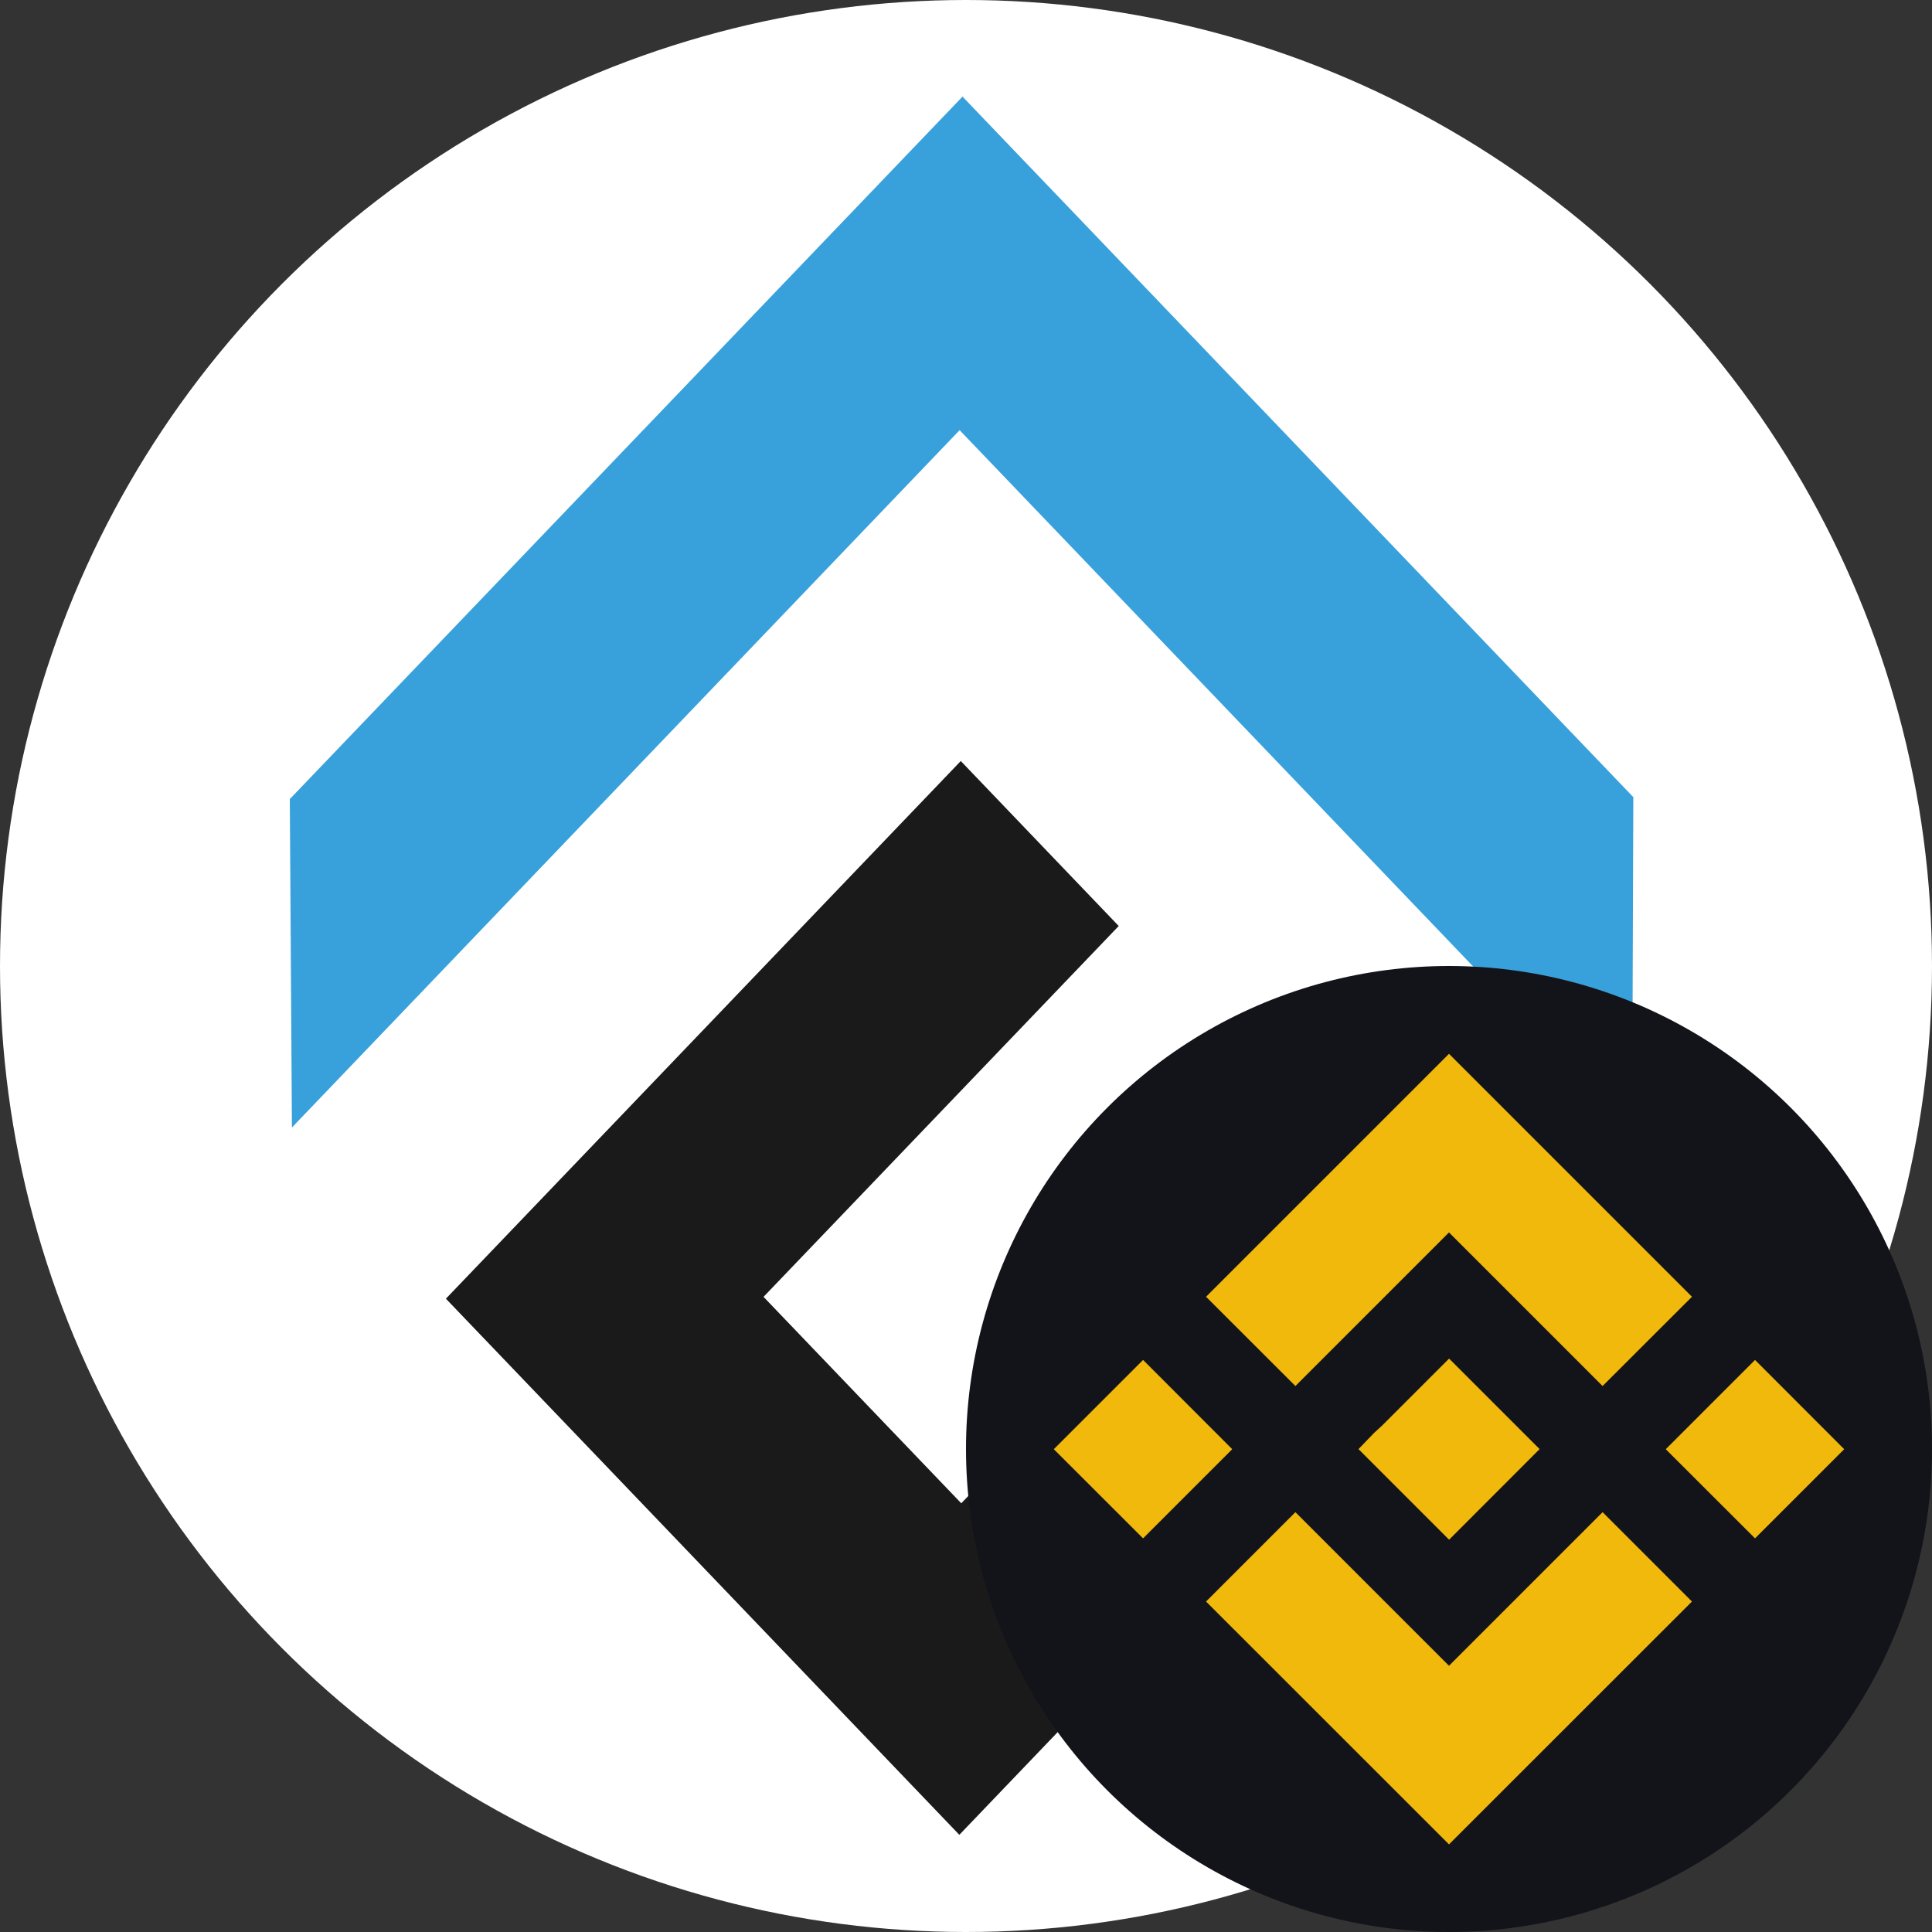
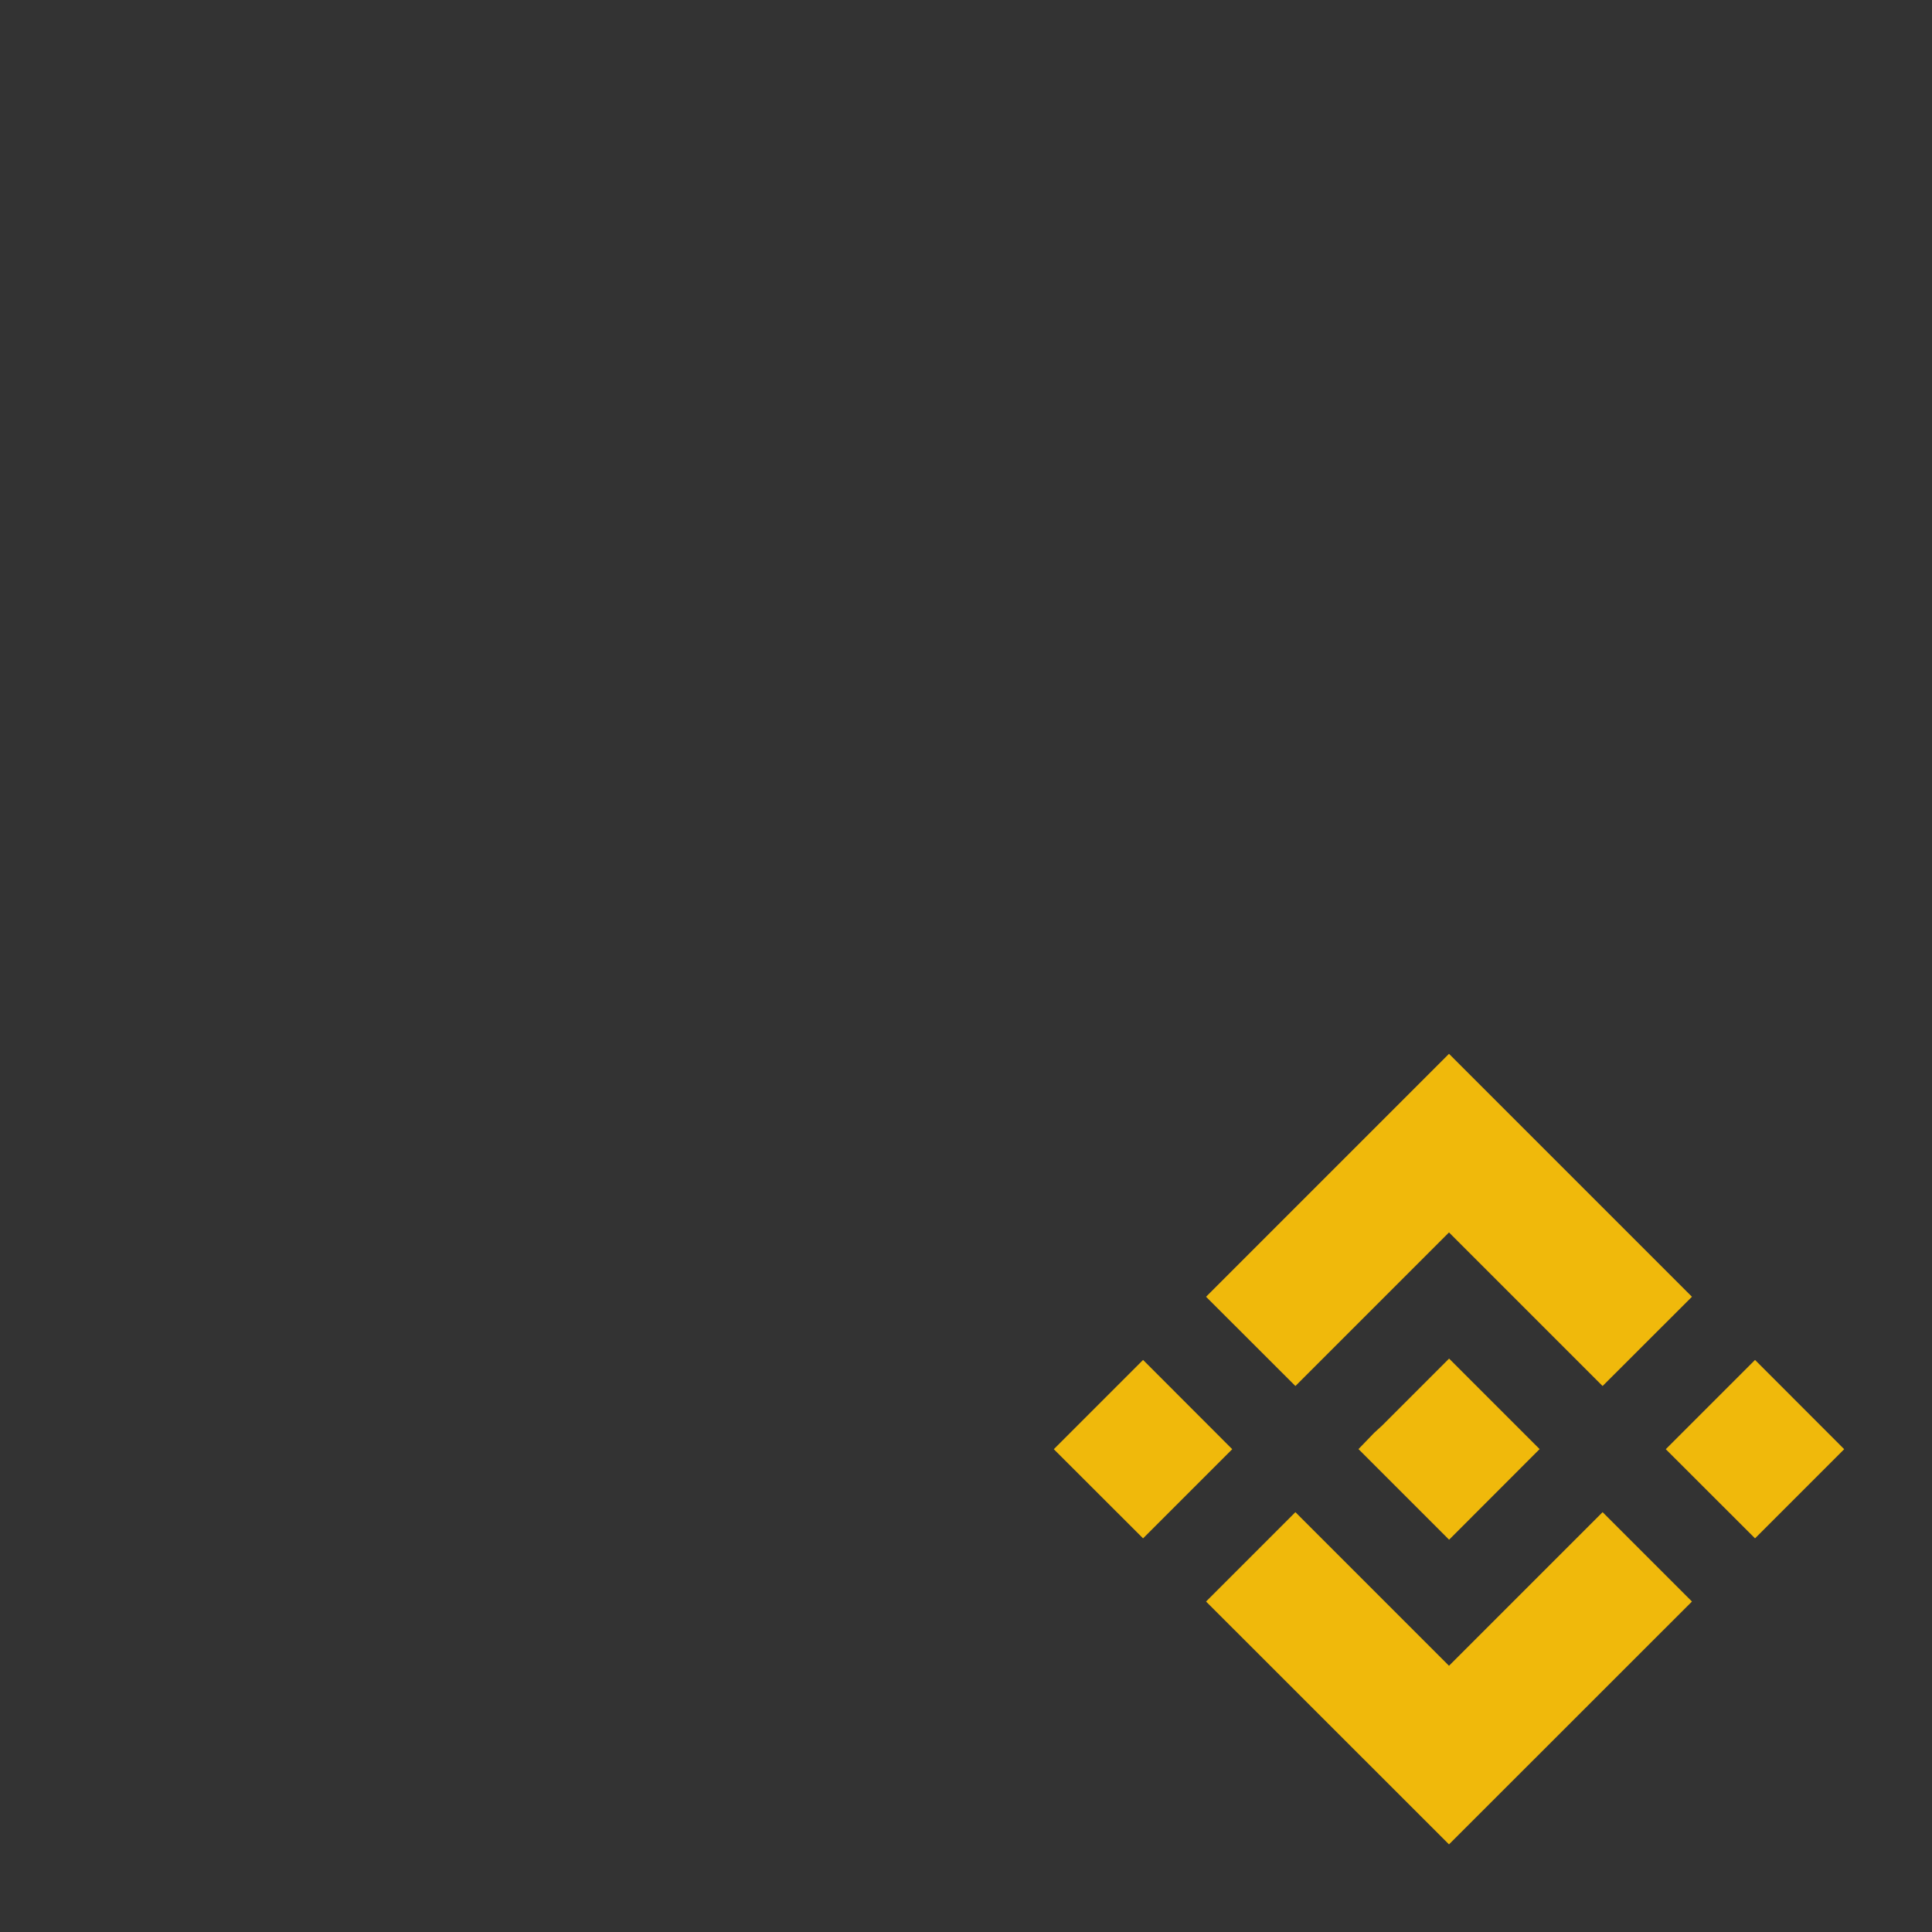
<svg xmlns="http://www.w3.org/2000/svg" width="20" height="20" viewBox="0 0 20 20" fill="none">
  <rect x="0" y="0" width="20" height="20" fill="#333333" stroke="none" />
-   <circle cx="10" cy="10" r="10" fill="white" />
  <g clip-path="url(#clip0_5375_41402)">
-     <path d="M13.627 11.723L9.951 15.562L7.904 13.425L11.581 9.586L9.946 7.878L4.616 13.444L9.931 18.994L15.261 13.429L13.627 11.723Z" fill="#1A1A1A" />
    <path d="M16.908 8.252L9.964 1L3 8.272L3.022 11.672L9.934 4.453L16.896 11.724L16.908 8.252Z" fill="#38A1DB" />
  </g>
-   <circle cx="15" cy="15" r="5" fill="#131419" />
  <path fill-rule="evenodd" clip-rule="evenodd" d="M13.41 14.348L15 12.758L16.59 14.348L17.515 13.424L15 10.909L12.485 13.424L13.41 14.348ZM11.833 14.078L10.909 15.002L11.833 15.925L12.756 15.002L11.833 14.078ZM15 17.244L13.41 15.654L12.485 16.579L15 19.093L17.515 16.579L16.59 15.654L15 17.244ZM18.168 14.078L17.244 15.002L18.168 15.925L19.091 15.002L18.168 14.078ZM15.001 14.064L15.938 15.001L15.001 15.939L14.063 15.001L14.225 14.833L14.309 14.756L15.001 14.064Z" fill="#F0B90B" />
  <defs>
    <clipPath id="clip0_5375_41402">
-       <rect width="14" height="18" fill="white" transform="translate(3 1)" />
-     </clipPath>
+       </clipPath>
  </defs>
</svg>